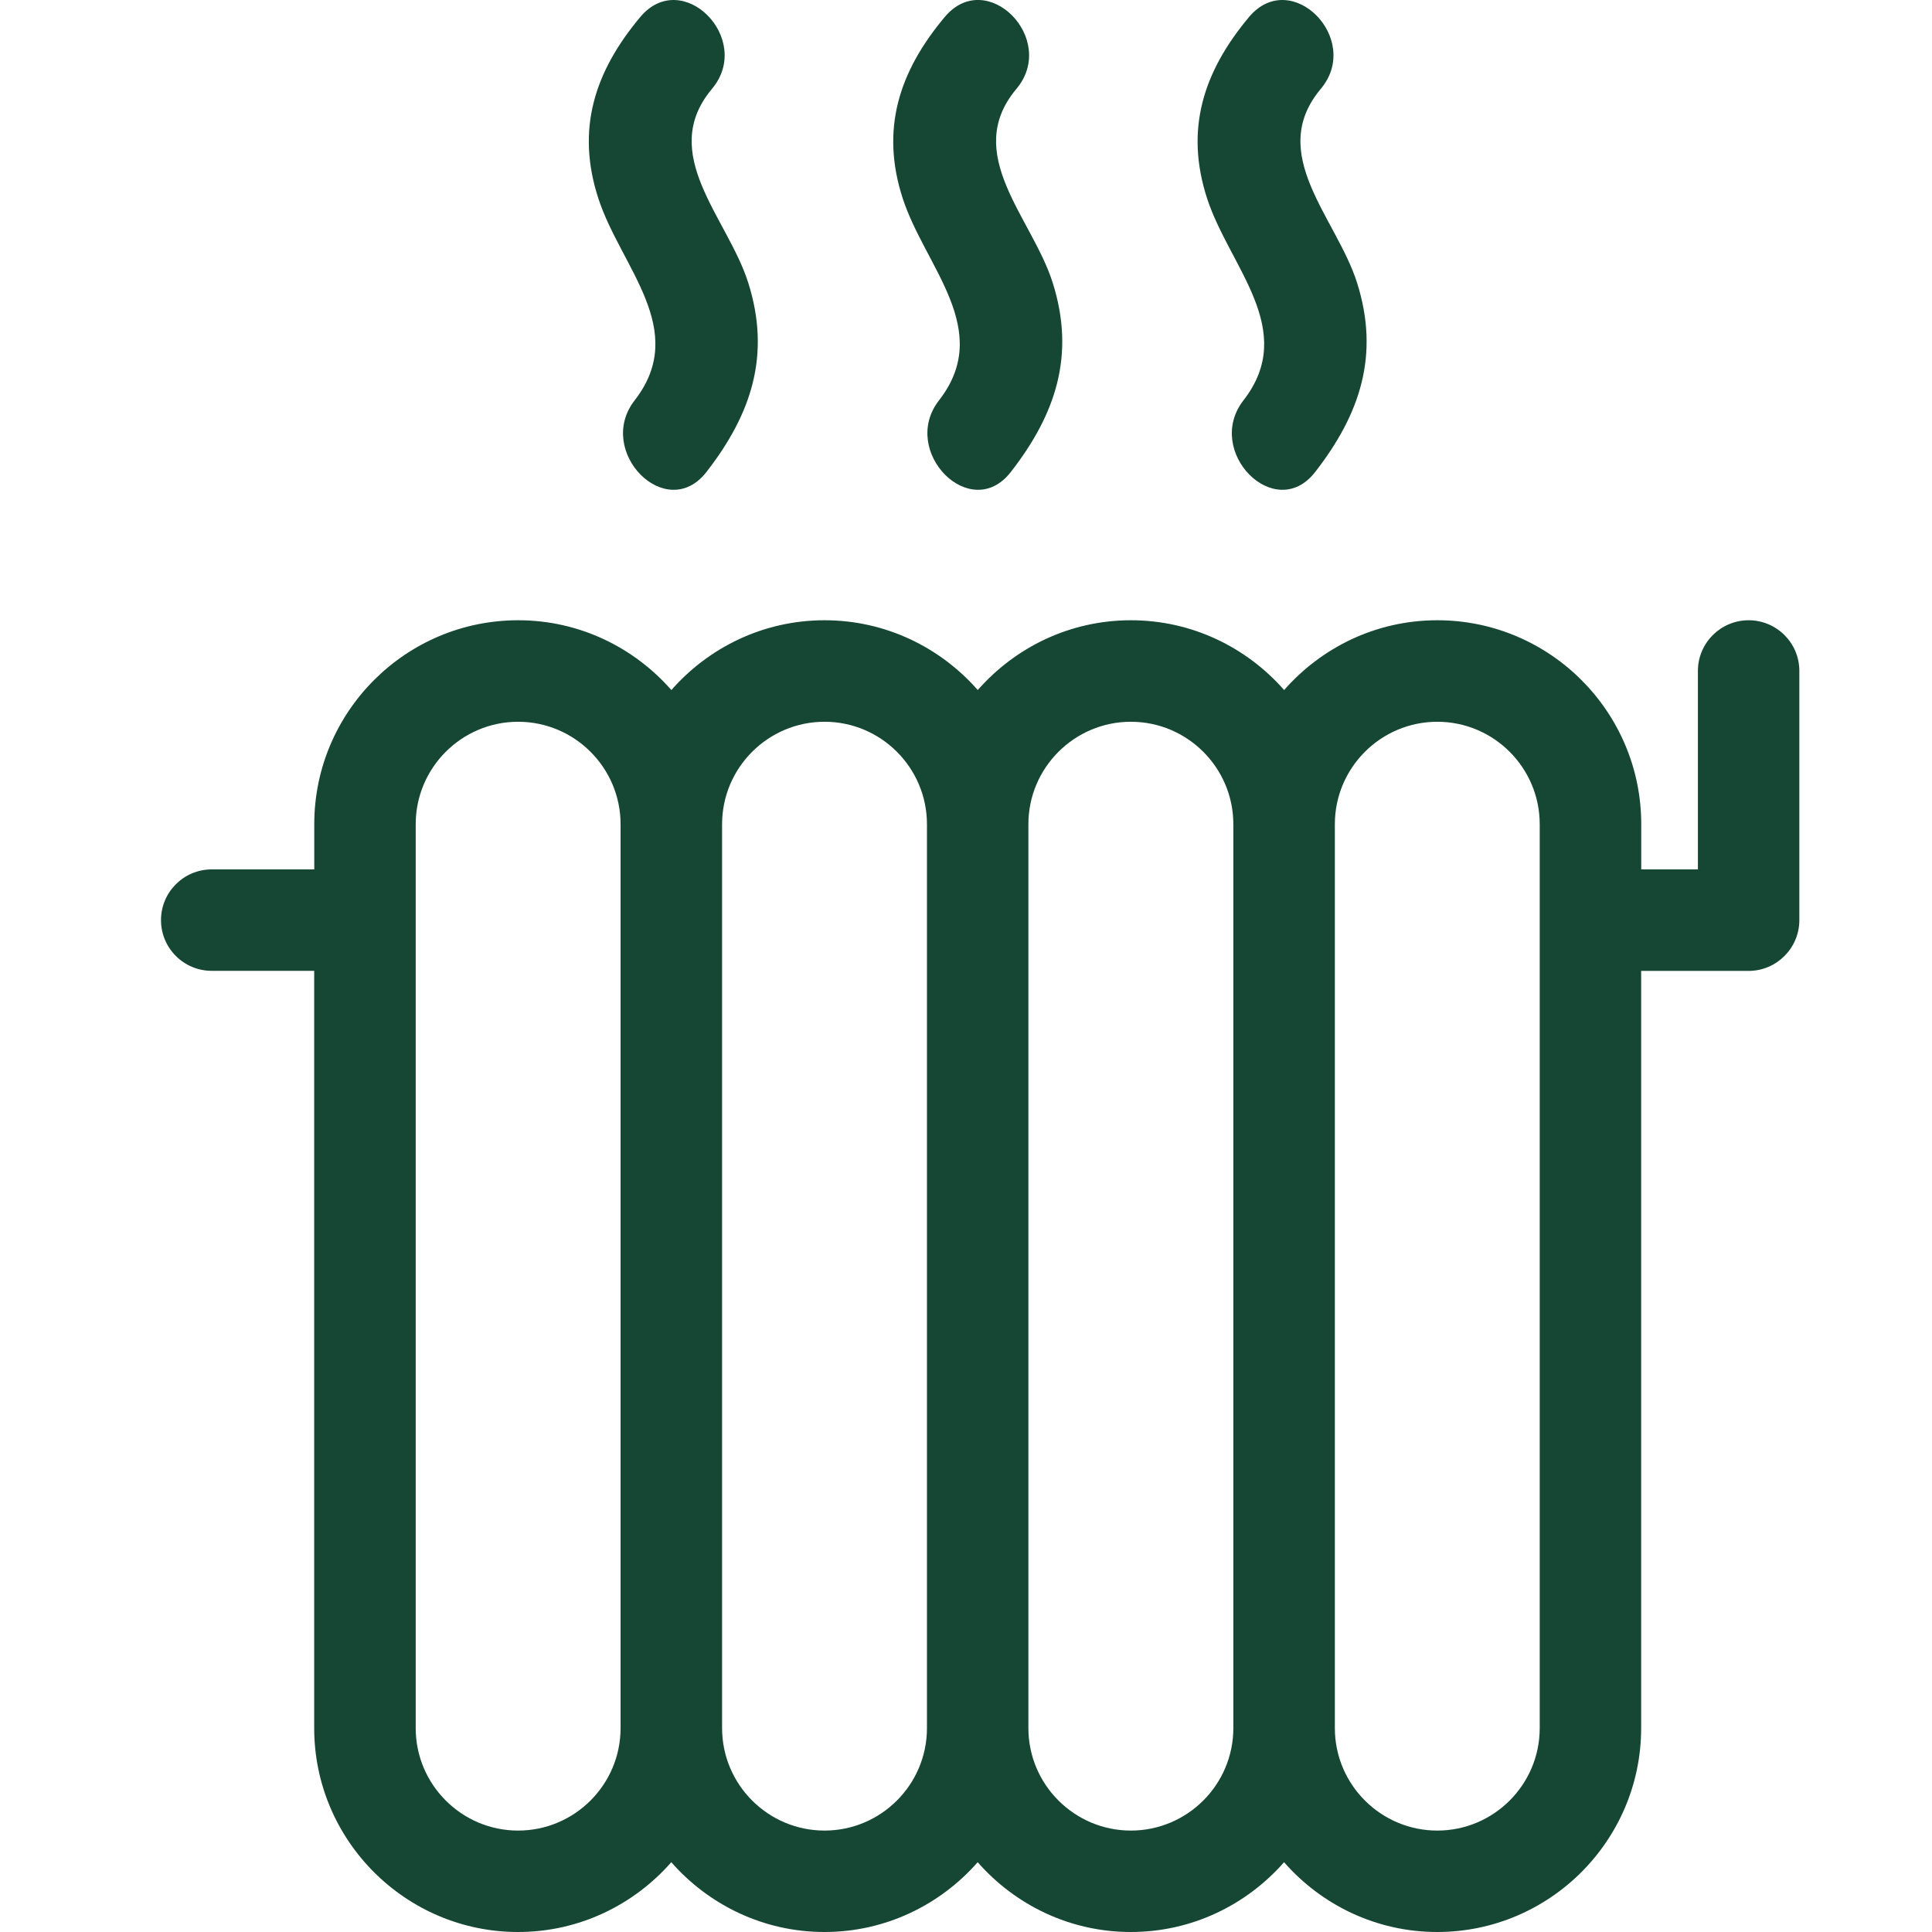
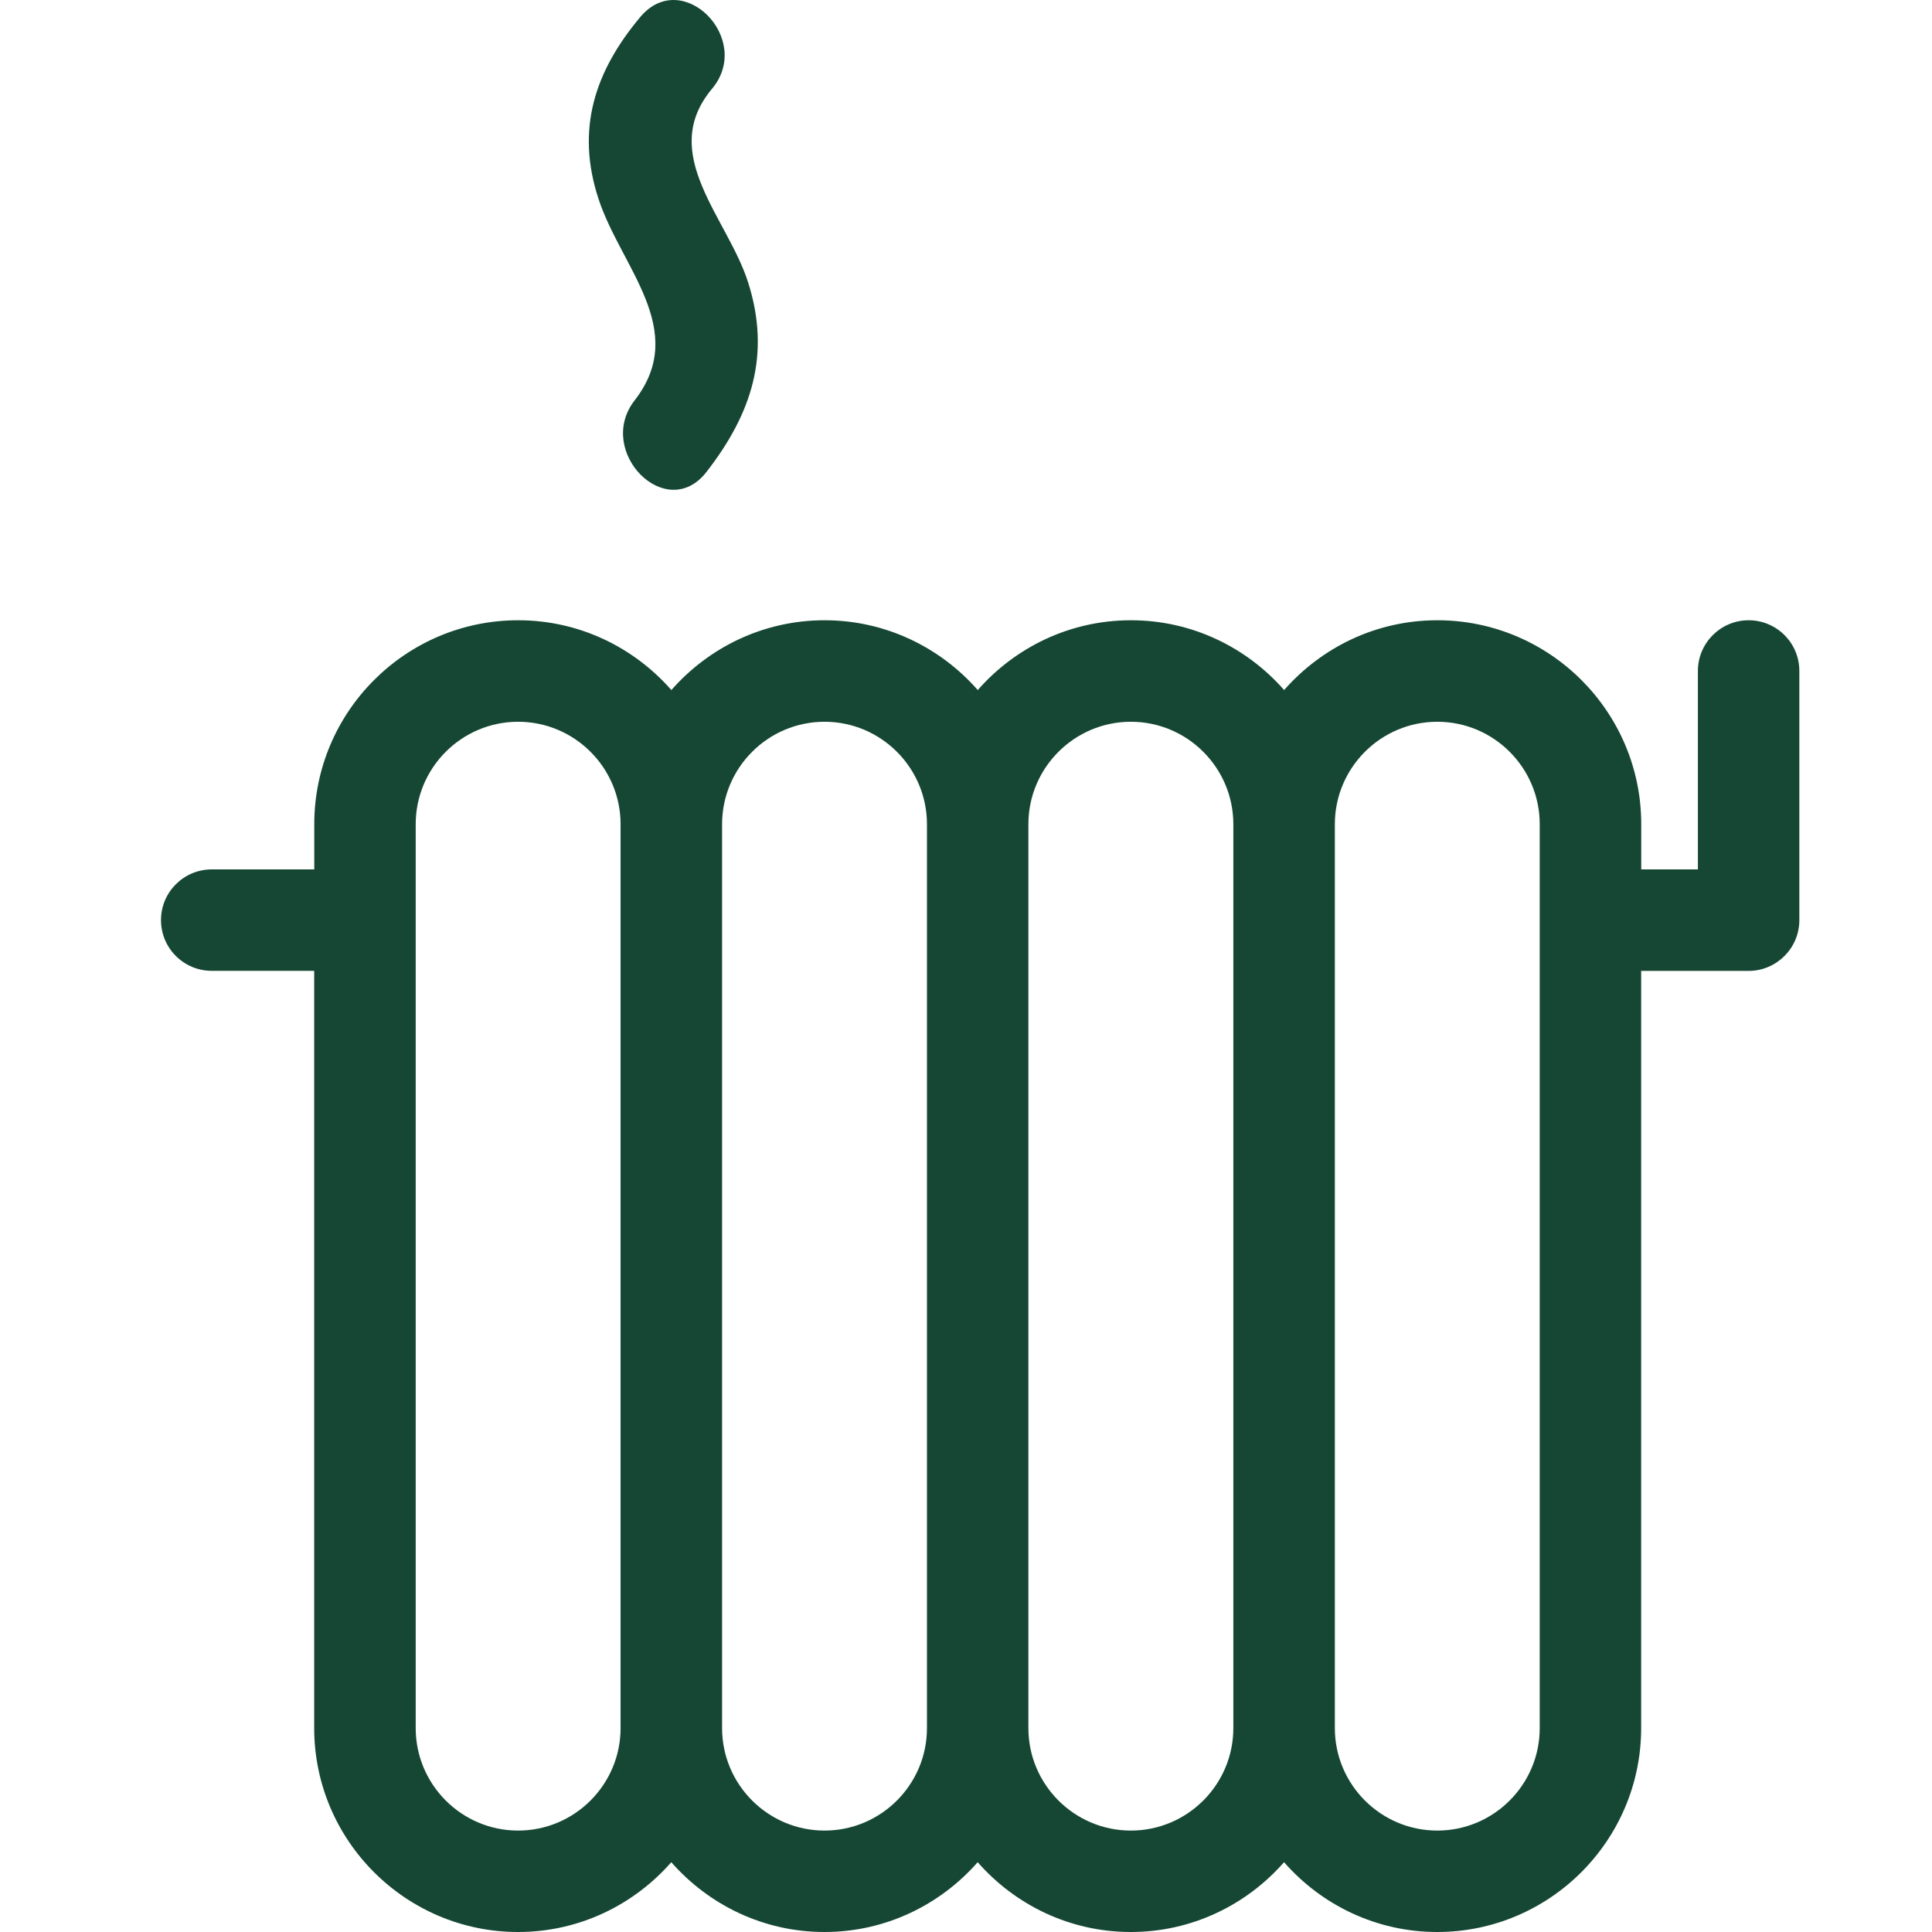
<svg xmlns="http://www.w3.org/2000/svg" width="24" height="24" viewBox="0 0 24 24" fill="none">
-   <path d="M15.516 0.211C14.949 0.889 14.715 1.607 14.996 2.468C15.274 3.318 16.127 4.097 15.447 4.973C14.954 5.606 15.839 6.505 16.337 5.864C16.898 5.143 17.141 4.408 16.858 3.513C16.602 2.705 15.728 1.913 16.408 1.103C16.926 0.484 16.04 -0.412 15.516 0.211Z" fill="#154734" />
-   <path d="M12.556 5.864C13.118 5.143 13.36 4.407 13.077 3.512C12.822 2.705 11.947 1.913 12.627 1.103C13.145 0.484 12.258 -0.413 11.736 0.211C11.168 0.889 10.934 1.607 11.215 2.468C11.493 3.318 12.346 4.097 11.665 4.973C11.172 5.606 12.058 6.505 12.556 5.864Z" fill="#154734" />
  <path d="M7.954 0.211C7.386 0.889 7.152 1.607 7.434 2.468C7.711 3.318 8.565 4.097 7.884 4.973C7.391 5.606 8.276 6.505 8.775 5.864C9.336 5.143 9.578 4.408 9.295 3.513C9.04 2.705 8.166 1.913 8.845 1.103C9.363 0.484 8.477 -0.412 7.954 0.211Z" fill="#154734" />
  <path d="M21.722 7.705C21.375 7.705 21.092 7.987 21.092 8.335V10.8H20.388V10.238C20.388 8.841 19.251 7.705 17.855 7.705C17.096 7.705 16.417 8.042 15.952 8.572C15.487 8.042 14.807 7.705 14.049 7.705C13.29 7.705 12.611 8.042 12.146 8.572C11.681 8.042 11.001 7.705 10.243 7.705C9.485 7.705 8.805 8.042 8.34 8.572C7.875 8.042 7.196 7.705 6.437 7.705C5.04 7.705 3.904 8.842 3.904 10.238V10.8H2.63C2.282 10.8 2 11.082 2 11.43C2 11.778 2.282 12.06 2.63 12.06H3.903V21.467C3.903 22.863 5.04 24 6.436 24C7.195 24 7.874 23.663 8.339 23.133C8.804 23.663 9.484 24 10.242 24C11 24 11.68 23.663 12.145 23.133C12.61 23.663 13.289 24 14.048 24C14.806 24 15.486 23.663 15.951 23.133C16.415 23.663 17.096 24 17.854 24C19.25 24 20.387 22.863 20.387 21.467V12.061H21.721C22.069 12.061 22.352 11.778 22.352 11.431V8.336C22.353 7.987 22.07 7.705 21.722 7.705ZM19.127 12.061V21.467C19.127 22.169 18.556 22.74 17.855 22.74C17.153 22.74 16.582 22.169 16.582 21.467V12.061V10.8V10.239C16.582 9.537 17.153 8.966 17.855 8.966C18.556 8.966 19.127 9.537 19.127 10.239V10.8V12.061ZM15.321 21.467C15.321 22.169 14.75 22.74 14.048 22.74C13.347 22.74 12.775 22.169 12.775 21.467V12.061V10.8V10.239C12.775 9.537 13.347 8.966 14.048 8.966C14.75 8.966 15.321 9.537 15.321 10.239V10.8V12.061V21.467ZM11.515 21.467C11.515 22.169 10.944 22.74 10.243 22.74C9.541 22.74 8.97 22.169 8.97 21.467V12.061V10.8V10.239C8.97 9.537 9.541 8.966 10.243 8.966C10.944 8.966 11.515 9.537 11.515 10.239V10.8V12.061V21.467ZM7.709 21.467C7.709 22.169 7.138 22.74 6.436 22.74C5.735 22.74 5.164 22.169 5.164 21.467V12.061V10.8V10.239C5.164 9.537 5.735 8.966 6.436 8.966C7.138 8.966 7.709 9.537 7.709 10.239V10.8V12.061V21.467Z" fill="#154734" />
</svg>